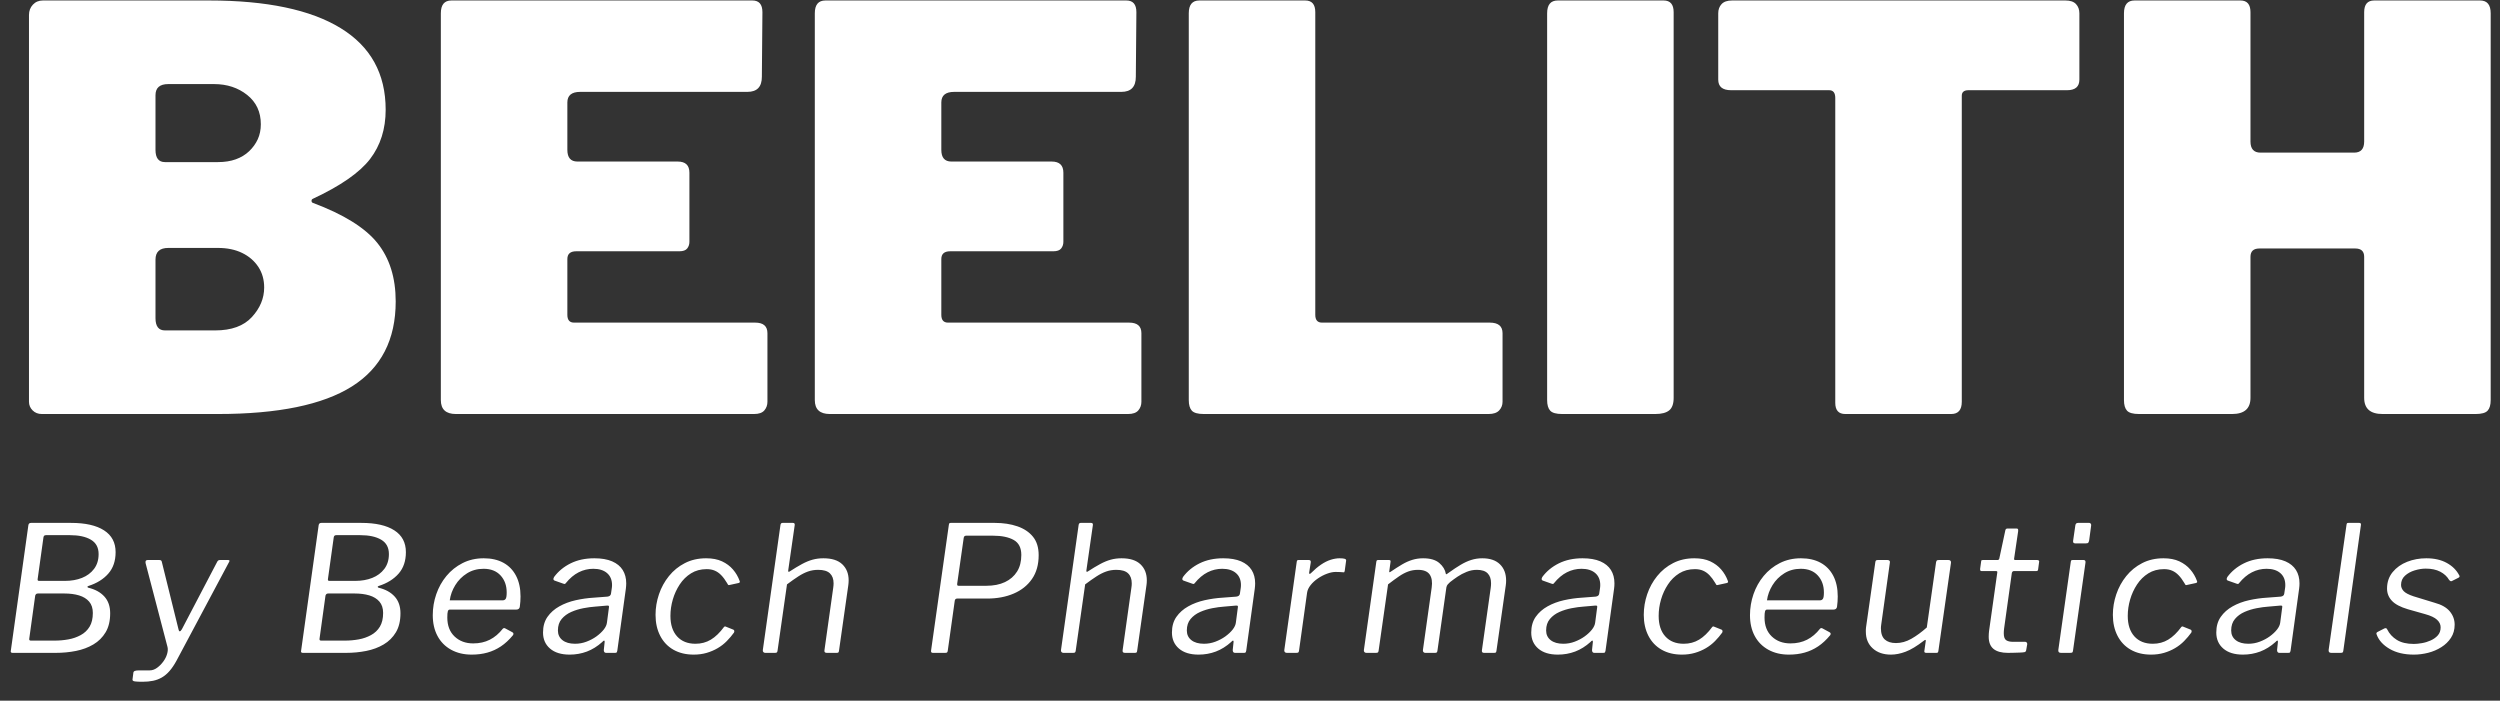
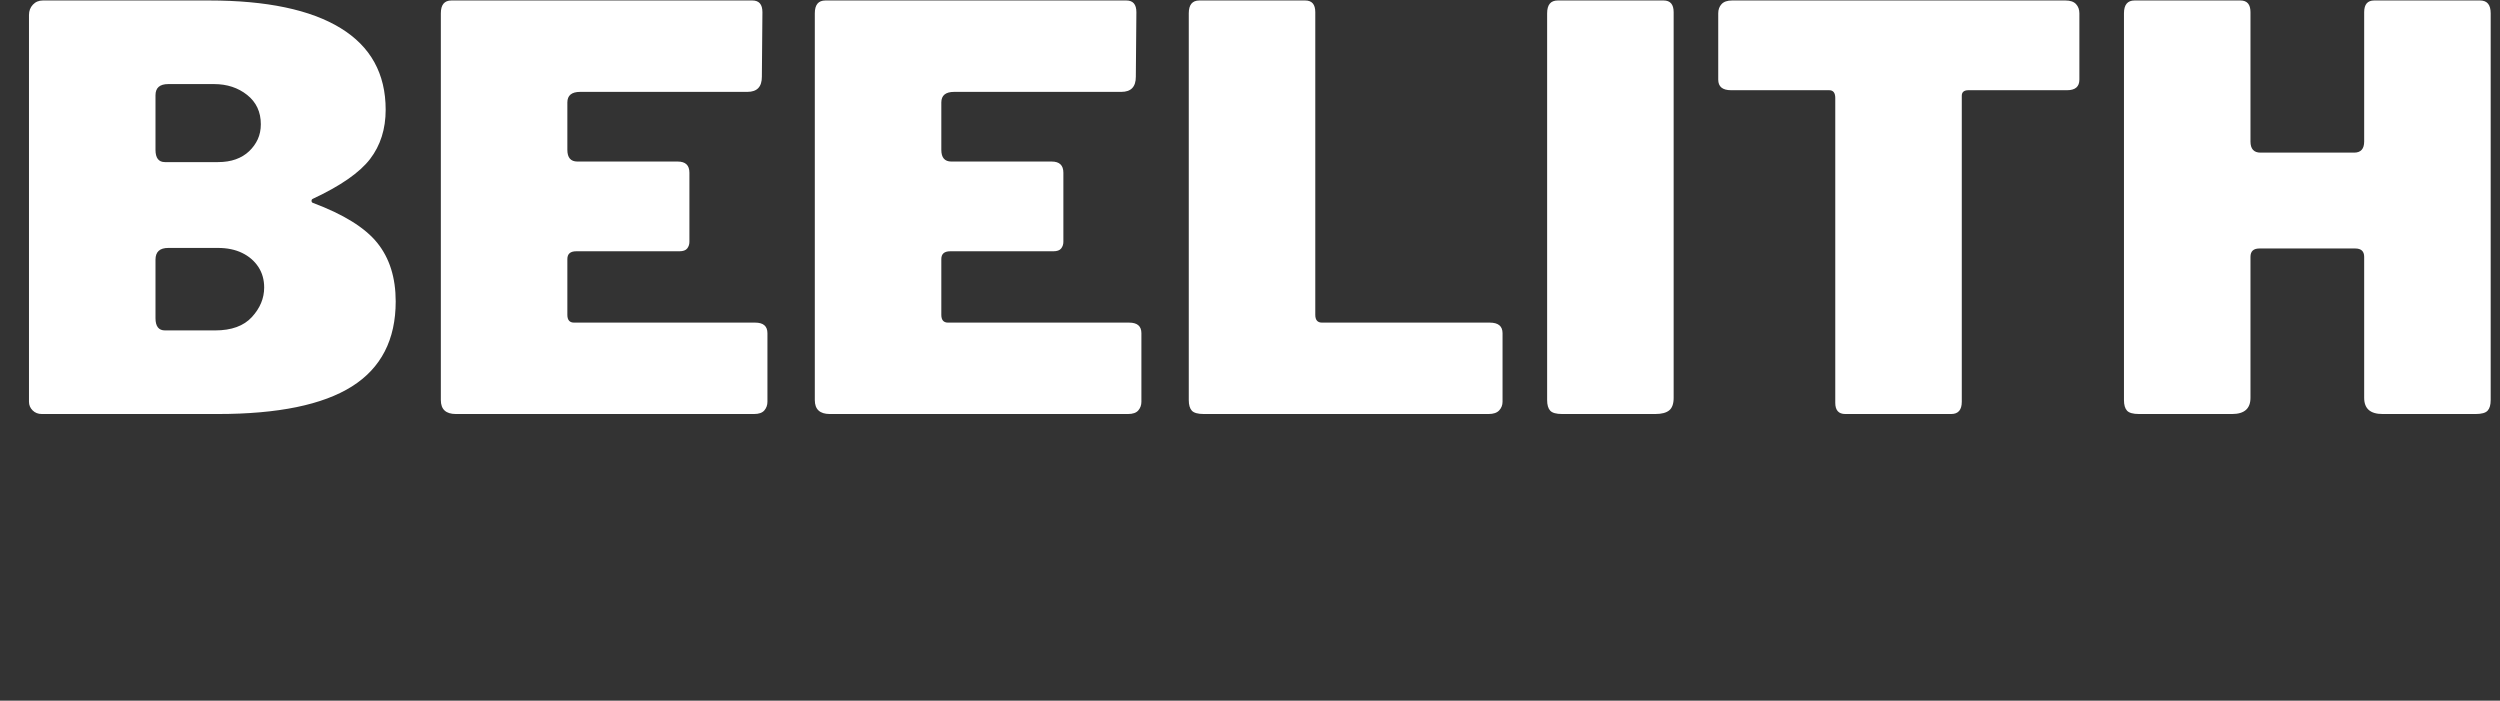
<svg xmlns="http://www.w3.org/2000/svg" width="157px" height="44px" viewBox="0 0 157 44" version="1.1">
  <rect x="0" y="0" width="157" height="44" fill="#333333" stroke="none" />
  <title>Group 3</title>
  <g id="Page-1" stroke="none" stroke-width="1" fill="none" fill-rule="evenodd">
    <g id="Beelith-Product-Detail-Page" transform="translate(-197, -122)" fill="#FFFFFF" fill-rule="nonzero">
      <g id="Group-3" transform="translate(197, 122.03)">
        <path d="M13.685,25.97 C17.465,25.97 20.271,25.392 22.102,24.238 C23.934,23.082 24.85,21.303 24.85,18.9 C24.85,17.407 24.465,16.182 23.695,15.225 C22.925,14.268 21.572,13.428 19.635,12.705 C19.588,12.682 19.565,12.641 19.565,12.582 C19.565,12.524 19.588,12.483 19.635,12.46 C21.385,11.643 22.587,10.809 23.24,9.957 C23.893,9.106 24.22,8.073 24.22,6.86 C24.22,4.597 23.275,2.888 21.385,1.732 C19.495,0.578 16.742,2.84217094e-14 13.125,2.84217094e-14 L13.125,2.84217094e-14 L2.695,2.84217094e-14 C2.438,2.84217094e-14 2.228,0.087 2.065,0.263 C1.902,0.438 1.82,0.653 1.82,0.91 L1.82,0.91 L1.82,25.2 C1.82,25.41 1.896,25.591 2.047,25.742 C2.199,25.894 2.392,25.97 2.625,25.97 L2.625,25.97 L13.685,25.97 Z M13.685,10.15 L10.36,10.15 C9.963,10.15 9.765,9.893 9.765,9.38 L9.765,9.38 L9.765,5.95 C9.765,5.483 10.033,5.25 10.57,5.25 L10.57,5.25 L13.44,5.25 C14.257,5.25 14.951,5.478 15.523,5.933 C16.094,6.388 16.38,7 16.38,7.77 C16.38,8.12 16.316,8.435 16.188,8.715 C16.059,8.995 15.878,9.246 15.645,9.467 C15.412,9.689 15.132,9.858 14.805,9.975 C14.478,10.092 14.105,10.15 13.685,10.15 L13.685,10.15 Z M13.51,20.72 L10.36,20.72 C9.963,20.72 9.765,20.463 9.765,19.95 L9.765,19.95 L9.765,16.275 C9.765,15.785 10.033,15.54 10.57,15.54 L10.57,15.54 L13.685,15.54 C14.268,15.54 14.776,15.645 15.207,15.855 C15.639,16.065 15.977,16.357 16.223,16.73 C16.468,17.103 16.59,17.535 16.59,18.025 C16.59,18.702 16.333,19.32 15.82,19.88 C15.307,20.44 14.537,20.72 13.51,20.72 L13.51,20.72 Z M47.355,25.97 C47.658,25.97 47.874,25.894 48.002,25.742 C48.131,25.591 48.195,25.41 48.195,25.2 L48.195,25.2 L48.195,20.895 C48.195,20.452 47.938,20.23 47.425,20.23 L47.425,20.23 L36.05,20.23 C35.77,20.23 35.63,20.067 35.63,19.74 L35.63,19.74 L35.63,16.24 C35.63,15.913 35.817,15.75 36.19,15.75 L36.19,15.75 L42.665,15.75 C42.898,15.75 43.062,15.692 43.155,15.575 C43.248,15.458 43.295,15.318 43.295,15.155 L43.295,15.155 L43.295,10.815 C43.295,10.348 43.05,10.115 42.56,10.115 L42.56,10.115 L36.26,10.115 C35.84,10.115 35.63,9.87 35.63,9.38 L35.63,9.38 L35.63,6.405 C35.63,5.962 35.898,5.74 36.435,5.74 L36.435,5.74 L46.935,5.74 C47.542,5.74 47.845,5.425 47.845,4.795 L47.845,4.795 L47.88,0.735 C47.88,0.245 47.67,2.84217094e-14 47.25,2.84217094e-14 L47.25,2.84217094e-14 L28.35,2.84217094e-14 C27.907,2.84217094e-14 27.685,0.268 27.685,0.805 L27.685,0.805 L27.685,25.095 C27.685,25.678 28,25.97 28.63,25.97 L28.63,25.97 L47.355,25.97 Z M70.84,25.97 C71.143,25.97 71.359,25.894 71.487,25.742 C71.616,25.591 71.68,25.41 71.68,25.2 L71.68,25.2 L71.68,20.895 C71.68,20.452 71.423,20.23 70.91,20.23 L70.91,20.23 L59.535,20.23 C59.255,20.23 59.115,20.067 59.115,19.74 L59.115,19.74 L59.115,16.24 C59.115,15.913 59.302,15.75 59.675,15.75 L59.675,15.75 L66.15,15.75 C66.383,15.75 66.547,15.692 66.64,15.575 C66.733,15.458 66.78,15.318 66.78,15.155 L66.78,15.155 L66.78,10.815 C66.78,10.348 66.535,10.115 66.045,10.115 L66.045,10.115 L59.745,10.115 C59.325,10.115 59.115,9.87 59.115,9.38 L59.115,9.38 L59.115,6.405 C59.115,5.962 59.383,5.74 59.92,5.74 L59.92,5.74 L70.42,5.74 C71.027,5.74 71.33,5.425 71.33,4.795 L71.33,4.795 L71.365,0.735 C71.365,0.245 71.155,2.84217094e-14 70.735,2.84217094e-14 L70.735,2.84217094e-14 L51.835,2.84217094e-14 C51.392,2.84217094e-14 51.17,0.268 51.17,0.805 L51.17,0.805 L51.17,25.095 C51.17,25.678 51.485,25.97 52.115,25.97 L52.115,25.97 L70.84,25.97 Z M93.485,25.97 C93.788,25.97 94.01,25.894 94.15,25.742 C94.29,25.591 94.36,25.41 94.36,25.2 L94.36,25.2 L94.36,20.895 C94.36,20.452 94.092,20.23 93.555,20.23 L93.555,20.23 L83.02,20.23 C82.74,20.23 82.6,20.067 82.6,19.74 L82.6,19.74 L82.6,0.735 C82.6,0.245 82.39,2.84217094e-14 81.97,2.84217094e-14 L81.97,2.84217094e-14 L75.32,2.84217094e-14 C74.877,2.84217094e-14 74.655,0.268 74.655,0.805 L74.655,0.805 L74.655,25.095 C74.655,25.398 74.719,25.62 74.847,25.76 C74.976,25.9 75.227,25.97 75.6,25.97 L75.6,25.97 L93.485,25.97 Z M103.95,25.97 C104.347,25.97 104.638,25.894 104.825,25.742 C105.012,25.591 105.105,25.328 105.105,24.955 L105.105,24.955 L105.105,0.735 C105.105,0.245 104.895,2.84217094e-14 104.475,2.84217094e-14 L104.475,2.84217094e-14 L97.825,2.84217094e-14 C97.382,2.84217094e-14 97.16,0.268 97.16,0.805 L97.16,0.805 L97.16,25.095 C97.16,25.398 97.224,25.62 97.353,25.76 C97.481,25.9 97.732,25.97 98.105,25.97 L98.105,25.97 L103.95,25.97 Z M122.535,25.97 C122.978,25.97 123.2,25.713 123.2,25.2 L123.2,25.2 L123.2,5.985 C123.2,5.752 123.34,5.635 123.62,5.635 L123.62,5.635 L129.815,5.635 C130.328,5.635 130.585,5.413 130.585,4.97 L130.585,4.97 L130.585,0.805 C130.585,0.572 130.515,0.379 130.375,0.228 C130.235,0.076 130.013,2.84217094e-14 129.71,2.84217094e-14 L129.71,2.84217094e-14 L108.78,2.84217094e-14 C108.477,2.84217094e-14 108.255,0.076 108.115,0.228 C107.975,0.379 107.905,0.572 107.905,0.805 L107.905,0.805 L107.905,4.97 C107.905,5.413 108.173,5.635 108.71,5.635 L108.71,5.635 L114.87,5.635 C115.127,5.635 115.255,5.798 115.255,6.125 L115.255,6.125 L115.255,25.27 C115.255,25.737 115.465,25.97 115.885,25.97 L115.885,25.97 L122.535,25.97 Z M140.175,25.97 C140.945,25.97 141.33,25.632 141.33,24.955 L141.33,24.955 L141.33,16.1 C141.33,15.75 141.517,15.575 141.89,15.575 L141.89,15.575 L147.91,15.575 C148.283,15.575 148.47,15.75 148.47,16.1 L148.47,16.1 L148.47,24.955 C148.47,25.632 148.855,25.97 149.625,25.97 L149.625,25.97 L155.47,25.97 C155.843,25.97 156.094,25.9 156.222,25.76 C156.351,25.62 156.415,25.398 156.415,25.095 L156.415,25.095 L156.415,0.805 C156.415,0.268 156.193,2.84217094e-14 155.75,2.84217094e-14 L155.75,2.84217094e-14 L149.1,2.84217094e-14 C148.68,2.84217094e-14 148.47,0.245 148.47,0.735 L148.47,0.735 L148.47,8.855 C148.47,9.322 148.26,9.555 147.84,9.555 L147.84,9.555 L141.96,9.555 C141.54,9.555 141.33,9.322 141.33,8.855 L141.33,8.855 L141.33,0.735 C141.33,0.245 141.12,2.84217094e-14 140.7,2.84217094e-14 L140.7,2.84217094e-14 L134.05,2.84217094e-14 C133.607,2.84217094e-14 133.385,0.268 133.385,0.805 L133.385,0.805 L133.385,25.095 C133.385,25.398 133.449,25.62 133.577,25.76 C133.706,25.9 133.957,25.97 134.33,25.97 L134.33,25.97 L140.175,25.97 Z" id="BEELITH" />
-         <path d="M3.498,40.97 C3.938,40.97 4.362,40.93 4.769,40.849 C5.176,40.768 5.54,40.633 5.863,40.442 C6.186,40.251 6.442,39.996 6.633,39.678 C6.824,39.358 6.919,38.961 6.919,38.484 C6.919,38.051 6.798,37.701 6.556,37.434 C6.314,37.166 5.977,36.981 5.544,36.878 C5.507,36.863 5.489,36.845 5.489,36.823 C5.489,36.801 5.511,36.783 5.555,36.768 C6.083,36.599 6.499,36.341 6.803,35.992 C7.108,35.644 7.26,35.195 7.26,34.645 C7.26,34.044 7.018,33.587 6.534,33.276 C6.05,32.964 5.361,32.808 4.466,32.808 L4.466,32.808 L1.947,32.808 C1.852,32.808 1.797,32.856 1.782,32.951 L1.782,32.951 L0.682,40.816 C0.667,40.867 0.669,40.906 0.688,40.931 C0.706,40.957 0.737,40.97 0.781,40.97 L0.781,40.97 L3.498,40.97 Z M4.092,36.449 L2.453,36.449 C2.416,36.449 2.391,36.44 2.376,36.422 C2.361,36.403 2.358,36.372 2.365,36.328 L2.365,36.328 L2.728,33.721 C2.735,33.67 2.752,33.633 2.777,33.611 C2.803,33.589 2.842,33.578 2.893,33.578 L2.893,33.578 L4.389,33.578 C4.946,33.578 5.386,33.673 5.709,33.864 C6.032,34.055 6.193,34.355 6.193,34.766 C6.193,35.133 6.098,35.443 5.907,35.696 C5.716,35.949 5.463,36.137 5.148,36.262 C4.833,36.387 4.481,36.449 4.092,36.449 L4.092,36.449 Z M3.443,40.2 L1.936,40.2 C1.899,40.2 1.872,40.191 1.853,40.172 C1.835,40.154 1.83,40.123 1.837,40.079 L1.837,40.079 L2.211,37.373 C2.226,37.329 2.246,37.296 2.272,37.274 C2.297,37.252 2.336,37.241 2.387,37.241 L2.387,37.241 L4.037,37.241 C4.389,37.241 4.699,37.281 4.966,37.362 C5.234,37.443 5.445,37.573 5.599,37.752 C5.753,37.932 5.83,38.169 5.83,38.462 C5.83,38.814 5.762,39.102 5.627,39.325 C5.491,39.549 5.306,39.725 5.071,39.853 C4.836,39.982 4.578,40.072 4.295,40.123 C4.013,40.174 3.729,40.2 3.443,40.2 L3.443,40.2 Z M8.948,42.785 C9.19,42.785 9.41,42.765 9.608,42.724 C9.806,42.684 9.991,42.614 10.163,42.516 C10.336,42.416 10.497,42.281 10.647,42.108 C10.798,41.936 10.942,41.722 11.082,41.465 L11.082,41.465 L14.382,35.272 C14.44,35.184 14.422,35.14 14.327,35.14 L14.327,35.14 L13.799,35.14 C13.762,35.14 13.729,35.151 13.7,35.173 C13.67,35.195 13.645,35.232 13.623,35.283 L13.623,35.283 L11.423,39.485 C11.371,39.573 11.327,39.617 11.291,39.617 C11.254,39.617 11.228,39.58 11.214,39.507 L11.214,39.507 L10.158,35.239 C10.143,35.173 10.095,35.14 10.015,35.14 L10.015,35.14 L9.267,35.14 C9.157,35.14 9.116,35.21 9.146,35.349 L9.146,35.349 L10.521,40.607 C10.55,40.732 10.541,40.877 10.493,41.041 C10.446,41.206 10.365,41.366 10.251,41.52 C10.138,41.674 10.007,41.804 9.861,41.91 C9.714,42.017 9.56,42.07 9.399,42.07 L9.399,42.07 L8.739,42.07 C8.614,42.07 8.524,42.081 8.469,42.103 C8.414,42.125 8.383,42.162 8.376,42.213 L8.376,42.213 L8.321,42.642 C8.313,42.708 8.365,42.748 8.475,42.763 C8.585,42.778 8.742,42.785 8.948,42.785 Z M21.728,40.97 C22.168,40.97 22.592,40.93 22.999,40.849 C23.406,40.768 23.77,40.633 24.093,40.442 C24.416,40.251 24.672,39.996 24.863,39.678 C25.054,39.358 25.149,38.961 25.149,38.484 C25.149,38.051 25.028,37.701 24.786,37.434 C24.544,37.166 24.207,36.981 23.774,36.878 C23.737,36.863 23.719,36.845 23.719,36.823 C23.719,36.801 23.741,36.783 23.785,36.768 C24.313,36.599 24.729,36.341 25.034,35.992 C25.338,35.644 25.49,35.195 25.49,34.645 C25.49,34.044 25.248,33.587 24.764,33.276 C24.28,32.964 23.591,32.808 22.696,32.808 L22.696,32.808 L20.177,32.808 C20.082,32.808 20.027,32.856 20.012,32.951 L20.012,32.951 L18.912,40.816 C18.897,40.867 18.899,40.906 18.918,40.931 C18.936,40.957 18.967,40.97 19.011,40.97 L19.011,40.97 L21.728,40.97 Z M22.322,36.449 L20.683,36.449 C20.646,36.449 20.621,36.44 20.606,36.422 C20.591,36.403 20.588,36.372 20.595,36.328 L20.595,36.328 L20.958,33.721 C20.965,33.67 20.982,33.633 21.008,33.611 C21.033,33.589 21.072,33.578 21.123,33.578 L21.123,33.578 L22.619,33.578 C23.176,33.578 23.616,33.673 23.939,33.864 C24.262,34.055 24.423,34.355 24.423,34.766 C24.423,35.133 24.328,35.443 24.137,35.696 C23.946,35.949 23.693,36.137 23.378,36.262 C23.063,36.387 22.711,36.449 22.322,36.449 L22.322,36.449 Z M21.673,40.2 L20.166,40.2 C20.129,40.2 20.102,40.191 20.084,40.172 C20.065,40.154 20.06,40.123 20.067,40.079 L20.067,40.079 L20.441,37.373 C20.456,37.329 20.476,37.296 20.502,37.274 C20.527,37.252 20.566,37.241 20.617,37.241 L20.617,37.241 L22.267,37.241 C22.619,37.241 22.929,37.281 23.197,37.362 C23.464,37.443 23.675,37.573 23.829,37.752 C23.983,37.932 24.06,38.169 24.06,38.462 C24.06,38.814 23.992,39.102 23.857,39.325 C23.721,39.549 23.536,39.725 23.301,39.853 C23.066,39.982 22.808,40.072 22.526,40.123 C22.243,40.174 21.959,40.2 21.673,40.2 L21.673,40.2 Z M29.62,41.08 C29.979,41.08 30.309,41.038 30.61,40.953 C30.911,40.869 31.193,40.739 31.457,40.563 C31.721,40.387 31.974,40.152 32.216,39.859 C32.267,39.778 32.253,39.716 32.172,39.672 L32.172,39.672 L31.743,39.441 C31.721,39.426 31.695,39.417 31.666,39.413 C31.637,39.41 31.607,39.423 31.578,39.452 C31.336,39.76 31.063,39.991 30.758,40.145 C30.454,40.299 30.108,40.376 29.719,40.376 C29.242,40.376 28.852,40.231 28.547,39.941 C28.243,39.652 28.091,39.254 28.091,38.748 C28.091,38.557 28.102,38.427 28.124,38.358 C28.146,38.288 28.186,38.253 28.245,38.253 L28.245,38.253 L32.414,38.253 C32.487,38.253 32.542,38.236 32.579,38.203 C32.616,38.17 32.638,38.125 32.645,38.066 C32.66,37.956 32.671,37.848 32.678,37.742 C32.685,37.635 32.689,37.531 32.689,37.428 C32.689,36.922 32.595,36.489 32.408,36.13 C32.221,35.771 31.956,35.498 31.611,35.31 C31.266,35.123 30.856,35.03 30.379,35.03 C29.888,35.03 29.444,35.131 29.048,35.333 C28.652,35.534 28.315,35.804 28.036,36.141 C27.757,36.478 27.545,36.86 27.398,37.285 C27.251,37.71 27.178,38.15 27.178,38.605 C27.178,39.104 27.277,39.538 27.475,39.908 C27.673,40.279 27.957,40.567 28.327,40.772 C28.698,40.977 29.129,41.08 29.62,41.08 Z M31.578,37.67 L28.245,37.67 C28.289,37.34 28.404,37.023 28.591,36.718 C28.778,36.414 29.024,36.167 29.328,35.976 C29.633,35.785 29.979,35.69 30.368,35.69 C30.823,35.69 31.178,35.829 31.435,36.108 C31.692,36.387 31.82,36.742 31.82,37.175 C31.82,37.388 31.798,37.523 31.754,37.582 C31.71,37.641 31.651,37.67 31.578,37.67 L31.578,37.67 Z M35.774,41.08 C36.155,41.08 36.516,41.016 36.857,40.888 C37.198,40.759 37.519,40.559 37.82,40.288 C37.915,40.178 37.966,40.171 37.974,40.266 L37.974,40.266 L37.919,40.794 C37.919,40.845 37.93,40.888 37.952,40.92 C37.974,40.953 38.01,40.97 38.062,40.97 L38.062,40.97 L38.612,40.97 C38.67,40.97 38.707,40.963 38.722,40.948 C38.736,40.933 38.751,40.897 38.766,40.838 L38.766,40.838 L39.305,36.933 C39.312,36.874 39.317,36.818 39.321,36.763 C39.325,36.708 39.327,36.654 39.327,36.603 C39.327,36.28 39.253,36.002 39.107,35.767 C38.96,35.532 38.738,35.351 38.441,35.222 C38.144,35.094 37.772,35.03 37.325,35.03 C36.76,35.03 36.263,35.136 35.834,35.349 C35.405,35.562 35.059,35.848 34.795,36.207 C34.758,36.28 34.745,36.332 34.756,36.361 C34.767,36.39 34.787,36.412 34.817,36.427 L34.817,36.427 L35.378,36.625 C35.422,36.64 35.453,36.645 35.471,36.642 C35.489,36.638 35.51,36.621 35.532,36.592 C35.781,36.284 36.05,36.057 36.34,35.91 C36.63,35.763 36.936,35.69 37.259,35.69 C37.625,35.69 37.913,35.78 38.122,35.959 C38.331,36.139 38.436,36.39 38.436,36.713 C38.436,36.757 38.434,36.797 38.43,36.834 C38.426,36.871 38.421,36.911 38.414,36.955 L38.414,36.955 L38.37,37.252 C38.355,37.362 38.278,37.424 38.139,37.439 L38.139,37.439 L37.27,37.505 C36.903,37.527 36.531,37.58 36.153,37.664 C35.775,37.749 35.433,37.877 35.125,38.05 C34.817,38.222 34.569,38.442 34.382,38.709 C34.195,38.977 34.102,39.305 34.102,39.694 C34.102,40.112 34.248,40.447 34.542,40.7 C34.835,40.953 35.246,41.08 35.774,41.08 Z M36.115,40.398 C35.777,40.398 35.513,40.323 35.323,40.172 C35.132,40.022 35.037,39.819 35.037,39.562 C35.037,39.269 35.115,39.029 35.273,38.842 C35.431,38.654 35.631,38.508 35.873,38.401 C36.115,38.295 36.369,38.216 36.637,38.165 C36.905,38.114 37.149,38.081 37.369,38.066 L37.369,38.066 L38.128,38 C38.179,37.993 38.214,38 38.232,38.022 C38.25,38.044 38.252,38.084 38.238,38.143 L38.238,38.143 L38.117,39.067 C38.102,39.206 38.036,39.351 37.919,39.502 C37.801,39.652 37.647,39.797 37.457,39.936 C37.273,40.068 37.066,40.178 36.835,40.266 C36.604,40.354 36.364,40.398 36.115,40.398 Z M43.566,41.08 C43.86,41.08 44.131,41.043 44.38,40.97 C44.63,40.897 44.861,40.798 45.073,40.673 C45.286,40.548 45.477,40.4 45.645,40.227 C45.814,40.055 45.964,39.877 46.096,39.694 C46.118,39.643 46.122,39.6 46.107,39.568 C46.093,39.535 46.071,39.514 46.041,39.507 L46.041,39.507 L45.601,39.331 C45.55,39.302 45.506,39.305 45.469,39.342 C45.205,39.701 44.93,39.967 44.644,40.139 C44.358,40.312 44.036,40.398 43.676,40.398 C43.185,40.398 42.8,40.244 42.521,39.936 C42.243,39.628 42.103,39.199 42.103,38.649 C42.103,38.304 42.153,37.962 42.252,37.62 C42.351,37.279 42.496,36.964 42.686,36.675 C42.877,36.385 43.113,36.152 43.396,35.976 C43.678,35.8 44.006,35.712 44.38,35.712 C44.571,35.712 44.74,35.743 44.886,35.806 C45.033,35.868 45.169,35.963 45.293,36.092 C45.418,36.22 45.539,36.383 45.656,36.581 C45.678,36.625 45.698,36.66 45.717,36.685 C45.735,36.711 45.759,36.72 45.788,36.713 L45.788,36.713 L46.393,36.581 C46.43,36.566 46.452,36.55 46.459,36.532 C46.467,36.513 46.463,36.486 46.448,36.449 C46.353,36.185 46.214,35.947 46.03,35.734 C45.847,35.521 45.618,35.351 45.343,35.222 C45.068,35.094 44.736,35.03 44.347,35.03 C43.849,35.03 43.403,35.131 43.011,35.333 C42.618,35.534 42.285,35.806 42.01,36.147 C41.735,36.487 41.526,36.869 41.383,37.291 C41.24,37.712 41.168,38.143 41.168,38.583 C41.168,39.082 41.265,39.52 41.46,39.898 C41.654,40.275 41.931,40.567 42.29,40.772 C42.65,40.977 43.075,41.08 43.566,41.08 Z M48.664,40.97 C48.723,40.97 48.763,40.961 48.785,40.943 C48.807,40.924 48.822,40.889 48.829,40.838 L48.829,40.838 L49.423,36.669 C49.687,36.471 49.923,36.304 50.133,36.169 C50.342,36.033 50.545,35.93 50.743,35.861 C50.941,35.791 51.154,35.756 51.381,35.756 C51.718,35.756 51.964,35.829 52.118,35.976 C52.272,36.123 52.349,36.332 52.349,36.603 C52.349,36.647 52.347,36.691 52.343,36.735 C52.34,36.779 52.334,36.827 52.327,36.878 L52.327,36.878 L51.777,40.794 C51.755,40.911 51.803,40.97 51.92,40.97 L51.92,40.97 L52.536,40.97 C52.595,40.97 52.633,40.961 52.651,40.943 C52.67,40.924 52.683,40.886 52.69,40.827 L52.69,40.827 L53.273,36.724 C53.28,36.673 53.286,36.621 53.289,36.57 C53.293,36.519 53.295,36.467 53.295,36.416 C53.295,35.998 53.163,35.663 52.899,35.41 C52.635,35.157 52.239,35.03 51.711,35.03 C51.469,35.03 51.242,35.059 51.029,35.118 C50.816,35.177 50.594,35.268 50.364,35.393 C50.133,35.518 49.87,35.675 49.577,35.866 C49.518,35.903 49.493,35.877 49.5,35.789 L49.5,35.789 L49.907,32.951 C49.922,32.856 49.885,32.808 49.797,32.808 L49.797,32.808 L49.148,32.808 C49.111,32.808 49.084,32.815 49.066,32.83 C49.047,32.845 49.031,32.874 49.016,32.918 L49.016,32.918 L47.905,40.794 C47.898,40.845 47.909,40.888 47.938,40.92 C47.967,40.953 48.008,40.97 48.059,40.97 L48.059,40.97 L48.664,40.97 Z M59.365,40.97 C59.417,40.97 59.453,40.961 59.475,40.943 C59.497,40.924 59.512,40.889 59.519,40.838 L59.519,40.838 L59.959,37.692 C59.967,37.648 59.983,37.615 60.009,37.593 C60.035,37.571 60.066,37.56 60.102,37.56 L60.102,37.56 L61.983,37.56 C62.614,37.56 63.173,37.456 63.661,37.246 C64.149,37.038 64.532,36.731 64.81,36.328 C65.089,35.925 65.228,35.426 65.228,34.832 C65.228,34.355 65.109,33.97 64.871,33.677 C64.633,33.384 64.306,33.166 63.892,33.023 C63.478,32.88 63.006,32.808 62.478,32.808 L62.478,32.808 L59.706,32.808 C59.662,32.808 59.633,32.817 59.618,32.836 C59.604,32.854 59.593,32.892 59.585,32.951 L59.585,32.951 L58.474,40.805 C58.452,40.915 58.489,40.97 58.584,40.97 L58.584,40.97 L59.365,40.97 Z M61.939,36.757 L60.201,36.757 C60.165,36.757 60.139,36.748 60.124,36.73 C60.11,36.711 60.106,36.673 60.113,36.614 L60.113,36.614 L60.52,33.754 C60.528,33.703 60.544,33.666 60.57,33.644 C60.596,33.622 60.63,33.611 60.674,33.611 L60.674,33.611 L62.357,33.611 C62.907,33.611 63.342,33.701 63.661,33.88 C63.98,34.06 64.139,34.374 64.139,34.821 C64.139,35.232 64.05,35.58 63.87,35.866 C63.69,36.152 63.437,36.372 63.111,36.526 C62.785,36.68 62.394,36.757 61.939,36.757 L61.939,36.757 Z M67.389,40.97 C67.448,40.97 67.488,40.961 67.51,40.943 C67.532,40.924 67.547,40.889 67.554,40.838 L67.554,40.838 L68.148,36.669 C68.412,36.471 68.649,36.304 68.858,36.169 C69.067,36.033 69.27,35.93 69.468,35.861 C69.666,35.791 69.879,35.756 70.106,35.756 C70.443,35.756 70.689,35.829 70.843,35.976 C70.997,36.123 71.074,36.332 71.074,36.603 C71.074,36.647 71.072,36.691 71.069,36.735 C71.065,36.779 71.059,36.827 71.052,36.878 L71.052,36.878 L70.502,40.794 C70.48,40.911 70.528,40.97 70.645,40.97 L70.645,40.97 L71.261,40.97 C71.32,40.97 71.358,40.961 71.377,40.943 C71.395,40.924 71.408,40.886 71.415,40.827 L71.415,40.827 L71.998,36.724 C72.005,36.673 72.011,36.621 72.015,36.57 C72.018,36.519 72.02,36.467 72.02,36.416 C72.02,35.998 71.888,35.663 71.624,35.41 C71.36,35.157 70.964,35.03 70.436,35.03 C70.194,35.03 69.967,35.059 69.754,35.118 C69.541,35.177 69.32,35.268 69.089,35.393 C68.858,35.518 68.595,35.675 68.302,35.866 C68.243,35.903 68.218,35.877 68.225,35.789 L68.225,35.789 L68.632,32.951 C68.647,32.856 68.61,32.808 68.522,32.808 L68.522,32.808 L67.873,32.808 C67.836,32.808 67.809,32.815 67.791,32.83 C67.772,32.845 67.756,32.874 67.741,32.918 L67.741,32.918 L66.63,40.794 C66.623,40.845 66.634,40.888 66.663,40.92 C66.692,40.953 66.733,40.97 66.784,40.97 L66.784,40.97 L67.389,40.97 Z M75.27,41.08 C75.651,41.08 76.012,41.016 76.353,40.888 C76.694,40.759 77.015,40.559 77.316,40.288 C77.411,40.178 77.463,40.171 77.47,40.266 L77.47,40.266 L77.415,40.794 C77.415,40.845 77.426,40.888 77.448,40.92 C77.47,40.953 77.507,40.97 77.558,40.97 L77.558,40.97 L78.108,40.97 C78.167,40.97 78.203,40.963 78.218,40.948 C78.233,40.933 78.247,40.897 78.262,40.838 L78.262,40.838 L78.801,36.933 C78.808,36.874 78.814,36.818 78.817,36.763 C78.821,36.708 78.823,36.654 78.823,36.603 C78.823,36.28 78.75,36.002 78.603,35.767 C78.456,35.532 78.234,35.351 77.937,35.222 C77.64,35.094 77.268,35.03 76.821,35.03 C76.256,35.03 75.759,35.136 75.33,35.349 C74.901,35.562 74.555,35.848 74.291,36.207 C74.254,36.28 74.241,36.332 74.252,36.361 C74.263,36.39 74.284,36.412 74.313,36.427 L74.313,36.427 L74.874,36.625 C74.918,36.64 74.949,36.645 74.967,36.642 C74.986,36.638 75.006,36.621 75.028,36.592 C75.277,36.284 75.547,36.057 75.836,35.91 C76.126,35.763 76.432,35.69 76.755,35.69 C77.122,35.69 77.409,35.78 77.618,35.959 C77.827,36.139 77.932,36.39 77.932,36.713 C77.932,36.757 77.93,36.797 77.926,36.834 C77.923,36.871 77.917,36.911 77.91,36.955 L77.91,36.955 L77.866,37.252 C77.851,37.362 77.774,37.424 77.635,37.439 L77.635,37.439 L76.766,37.505 C76.399,37.527 76.027,37.58 75.649,37.664 C75.272,37.749 74.929,37.877 74.621,38.05 C74.313,38.222 74.065,38.442 73.878,38.709 C73.691,38.977 73.598,39.305 73.598,39.694 C73.598,40.112 73.745,40.447 74.038,40.7 C74.331,40.953 74.742,41.08 75.27,41.08 Z M75.611,40.398 C75.274,40.398 75.01,40.323 74.819,40.172 C74.628,40.022 74.533,39.819 74.533,39.562 C74.533,39.269 74.612,39.029 74.769,38.842 C74.927,38.654 75.127,38.508 75.369,38.401 C75.611,38.295 75.866,38.216 76.133,38.165 C76.401,38.114 76.645,38.081 76.865,38.066 L76.865,38.066 L77.624,38 C77.675,37.993 77.71,38 77.728,38.022 C77.747,38.044 77.749,38.084 77.734,38.143 L77.734,38.143 L77.613,39.067 C77.598,39.206 77.532,39.351 77.415,39.502 C77.298,39.652 77.144,39.797 76.953,39.936 C76.77,40.068 76.562,40.178 76.331,40.266 C76.1,40.354 75.86,40.398 75.611,40.398 Z M81.402,40.97 C81.468,40.97 81.512,40.961 81.534,40.943 C81.556,40.924 81.57,40.889 81.578,40.838 L81.578,40.838 L82.084,37.197 C82.106,37.036 82.179,36.876 82.304,36.718 C82.428,36.561 82.582,36.42 82.766,36.295 C82.949,36.17 83.14,36.071 83.338,35.998 C83.536,35.925 83.715,35.888 83.877,35.888 C83.965,35.888 84.051,35.89 84.135,35.894 C84.219,35.897 84.298,35.903 84.372,35.91 C84.394,35.917 84.41,35.914 84.421,35.899 C84.432,35.884 84.441,35.859 84.449,35.822 L84.449,35.822 L84.537,35.173 C84.544,35.122 84.515,35.085 84.449,35.063 C84.383,35.041 84.276,35.03 84.13,35.03 C83.954,35.03 83.767,35.061 83.569,35.123 C83.371,35.186 83.169,35.287 82.964,35.426 C82.758,35.565 82.546,35.745 82.326,35.965 C82.289,36.002 82.26,36.016 82.238,36.009 C82.216,36.002 82.208,35.972 82.216,35.921 L82.216,35.921 L82.315,35.294 C82.322,35.235 82.315,35.195 82.293,35.173 C82.271,35.151 82.238,35.14 82.194,35.14 L82.194,35.14 L81.545,35.14 C81.508,35.14 81.482,35.147 81.468,35.162 C81.453,35.177 81.442,35.206 81.435,35.25 L81.435,35.25 L80.654,40.794 C80.646,40.845 80.657,40.888 80.687,40.92 C80.716,40.953 80.756,40.97 80.808,40.97 L80.808,40.97 L81.402,40.97 Z M86.4,40.97 C86.466,40.97 86.51,40.961 86.532,40.943 C86.554,40.924 86.569,40.889 86.576,40.838 L86.576,40.838 L87.17,36.669 C87.427,36.471 87.654,36.304 87.852,36.169 C88.05,36.033 88.245,35.93 88.435,35.861 C88.626,35.791 88.831,35.756 89.051,35.756 C89.403,35.756 89.647,35.853 89.783,36.047 C89.918,36.242 89.961,36.519 89.909,36.878 L89.909,36.878 L89.359,40.794 C89.352,40.845 89.363,40.888 89.392,40.92 C89.422,40.953 89.458,40.97 89.502,40.97 L89.502,40.97 L90.118,40.97 C90.17,40.97 90.206,40.961 90.228,40.943 C90.25,40.924 90.265,40.886 90.272,40.827 L90.272,40.827 L90.833,36.856 C90.848,36.783 90.875,36.722 90.916,36.675 C90.956,36.627 91.006,36.577 91.064,36.526 C91.204,36.416 91.359,36.302 91.532,36.185 C91.704,36.068 91.895,35.967 92.104,35.883 C92.313,35.798 92.527,35.756 92.747,35.756 C93.055,35.756 93.281,35.829 93.424,35.976 C93.567,36.123 93.638,36.328 93.638,36.592 C93.638,36.636 93.636,36.685 93.633,36.74 C93.629,36.795 93.624,36.849 93.616,36.9 L93.616,36.9 L93.066,40.794 C93.044,40.911 93.088,40.97 93.198,40.97 L93.198,40.97 L93.825,40.97 C93.884,40.97 93.922,40.961 93.941,40.943 C93.959,40.924 93.972,40.886 93.979,40.827 L93.979,40.827 L94.562,36.735 C94.57,36.676 94.575,36.623 94.579,36.575 C94.582,36.528 94.584,36.478 94.584,36.427 C94.584,36.002 94.456,35.663 94.199,35.41 C93.943,35.157 93.572,35.03 93.088,35.03 C92.846,35.03 92.615,35.065 92.395,35.135 C92.175,35.204 91.952,35.307 91.724,35.443 C91.497,35.578 91.251,35.741 90.987,35.932 C90.936,35.969 90.894,35.998 90.861,36.02 C90.828,36.042 90.808,36.038 90.8,36.009 C90.756,35.752 90.619,35.525 90.388,35.327 C90.157,35.129 89.818,35.03 89.37,35.03 C89.136,35.03 88.91,35.063 88.694,35.129 C88.477,35.195 88.261,35.292 88.045,35.42 C87.828,35.549 87.585,35.705 87.313,35.888 C87.255,35.925 87.233,35.906 87.247,35.833 L87.247,35.833 L87.324,35.272 C87.332,35.228 87.33,35.195 87.319,35.173 C87.308,35.151 87.277,35.14 87.225,35.14 L87.225,35.14 L86.543,35.14 C86.507,35.14 86.481,35.147 86.466,35.162 C86.452,35.177 86.441,35.206 86.433,35.25 L86.433,35.25 L85.652,40.794 C85.645,40.845 85.656,40.888 85.685,40.92 C85.715,40.953 85.755,40.97 85.806,40.97 L85.806,40.97 L86.4,40.97 Z M97.834,41.08 C98.215,41.08 98.576,41.016 98.918,40.888 C99.258,40.759 99.579,40.559 99.88,40.288 C99.975,40.178 100.027,40.171 100.034,40.266 L100.034,40.266 L99.979,40.794 C99.979,40.845 99.99,40.888 100.012,40.92 C100.034,40.953 100.071,40.97 100.122,40.97 L100.122,40.97 L100.672,40.97 C100.731,40.97 100.767,40.963 100.782,40.948 C100.797,40.933 100.811,40.897 100.826,40.838 L100.826,40.838 L101.365,36.933 C101.372,36.874 101.378,36.818 101.382,36.763 C101.385,36.708 101.387,36.654 101.387,36.603 C101.387,36.28 101.314,36.002 101.167,35.767 C101.02,35.532 100.799,35.351 100.501,35.222 C100.204,35.094 99.832,35.03 99.385,35.03 C98.82,35.03 98.323,35.136 97.894,35.349 C97.466,35.562 97.119,35.848 96.855,36.207 C96.818,36.28 96.805,36.332 96.817,36.361 C96.828,36.39 96.848,36.412 96.877,36.427 L96.877,36.427 L97.438,36.625 C97.482,36.64 97.513,36.645 97.531,36.642 C97.55,36.638 97.57,36.621 97.592,36.592 C97.841,36.284 98.111,36.057 98.4,35.91 C98.69,35.763 98.996,35.69 99.319,35.69 C99.686,35.69 99.974,35.78 100.183,35.959 C100.391,36.139 100.496,36.39 100.496,36.713 C100.496,36.757 100.494,36.797 100.49,36.834 C100.487,36.871 100.481,36.911 100.474,36.955 L100.474,36.955 L100.43,37.252 C100.415,37.362 100.338,37.424 100.199,37.439 L100.199,37.439 L99.33,37.505 C98.963,37.527 98.591,37.58 98.213,37.664 C97.836,37.749 97.493,37.877 97.185,38.05 C96.877,38.222 96.629,38.442 96.442,38.709 C96.255,38.977 96.162,39.305 96.162,39.694 C96.162,40.112 96.309,40.447 96.602,40.7 C96.895,40.953 97.306,41.08 97.834,41.08 Z M98.175,40.398 C97.838,40.398 97.574,40.323 97.383,40.172 C97.192,40.022 97.097,39.819 97.097,39.562 C97.097,39.269 97.176,39.029 97.334,38.842 C97.491,38.654 97.691,38.508 97.933,38.401 C98.175,38.295 98.43,38.216 98.698,38.165 C98.965,38.114 99.209,38.081 99.429,38.066 L99.429,38.066 L100.188,38 C100.239,37.993 100.274,38 100.293,38.022 C100.311,38.044 100.313,38.084 100.298,38.143 L100.298,38.143 L100.177,39.067 C100.162,39.206 100.096,39.351 99.979,39.502 C99.862,39.652 99.708,39.797 99.517,39.936 C99.334,40.068 99.126,40.178 98.895,40.266 C98.665,40.354 98.424,40.398 98.175,40.398 Z M105.627,41.08 C105.92,41.08 106.191,41.043 106.441,40.97 C106.69,40.897 106.921,40.798 107.134,40.673 C107.346,40.548 107.537,40.4 107.706,40.227 C107.874,40.055 108.025,39.877 108.157,39.694 C108.179,39.643 108.182,39.6 108.168,39.568 C108.153,39.535 108.131,39.514 108.102,39.507 L108.102,39.507 L107.662,39.331 C107.61,39.302 107.566,39.305 107.53,39.342 C107.266,39.701 106.991,39.967 106.705,40.139 C106.419,40.312 106.096,40.398 105.737,40.398 C105.245,40.398 104.86,40.244 104.582,39.936 C104.303,39.628 104.164,39.199 104.164,38.649 C104.164,38.304 104.213,37.962 104.312,37.62 C104.411,37.279 104.556,36.964 104.747,36.675 C104.937,36.385 105.174,36.152 105.456,35.976 C105.739,35.8 106.067,35.712 106.441,35.712 C106.631,35.712 106.8,35.743 106.947,35.806 C107.093,35.868 107.229,35.963 107.354,36.092 C107.478,36.22 107.599,36.383 107.717,36.581 C107.739,36.625 107.759,36.66 107.777,36.685 C107.796,36.711 107.819,36.72 107.849,36.713 L107.849,36.713 L108.454,36.581 C108.49,36.566 108.512,36.55 108.52,36.532 C108.527,36.513 108.523,36.486 108.509,36.449 C108.413,36.185 108.274,35.947 108.091,35.734 C107.907,35.521 107.678,35.351 107.403,35.222 C107.128,35.094 106.796,35.03 106.408,35.03 C105.909,35.03 105.464,35.131 105.071,35.333 C104.679,35.534 104.345,35.806 104.07,36.147 C103.795,36.487 103.586,36.869 103.443,37.291 C103.3,37.712 103.229,38.143 103.229,38.583 C103.229,39.082 103.326,39.52 103.52,39.898 C103.715,40.275 103.991,40.567 104.351,40.772 C104.71,40.977 105.135,41.08 105.627,41.08 Z M112.341,41.08 C112.701,41.08 113.031,41.038 113.331,40.953 C113.632,40.869 113.914,40.739 114.178,40.563 C114.442,40.387 114.695,40.152 114.937,39.859 C114.989,39.778 114.974,39.716 114.893,39.672 L114.893,39.672 L114.464,39.441 C114.442,39.426 114.417,39.417 114.387,39.413 C114.358,39.41 114.329,39.423 114.299,39.452 C114.057,39.76 113.784,39.991 113.48,40.145 C113.176,40.299 112.829,40.376 112.44,40.376 C111.964,40.376 111.573,40.231 111.269,39.941 C110.965,39.652 110.812,39.254 110.812,38.748 C110.812,38.557 110.823,38.427 110.845,38.358 C110.867,38.288 110.908,38.253 110.966,38.253 L110.966,38.253 L115.135,38.253 C115.209,38.253 115.264,38.236 115.3,38.203 C115.337,38.17 115.359,38.125 115.366,38.066 C115.381,37.956 115.392,37.848 115.399,37.742 C115.407,37.635 115.41,37.531 115.41,37.428 C115.41,36.922 115.317,36.489 115.13,36.13 C114.943,35.771 114.677,35.498 114.332,35.31 C113.988,35.123 113.577,35.03 113.1,35.03 C112.609,35.03 112.165,35.131 111.769,35.333 C111.373,35.534 111.036,35.804 110.757,36.141 C110.479,36.478 110.266,36.86 110.119,37.285 C109.973,37.71 109.899,38.15 109.899,38.605 C109.899,39.104 109.998,39.538 110.196,39.908 C110.394,40.279 110.679,40.567 111.049,40.772 C111.419,40.977 111.85,41.08 112.341,41.08 Z M114.299,37.67 L110.966,37.67 C111.01,37.34 111.126,37.023 111.313,36.718 C111.5,36.414 111.746,36.167 112.05,35.976 C112.354,35.785 112.701,35.69 113.089,35.69 C113.544,35.69 113.9,35.829 114.156,36.108 C114.413,36.387 114.541,36.742 114.541,37.175 C114.541,37.388 114.519,37.523 114.475,37.582 C114.431,37.641 114.373,37.67 114.299,37.67 L114.299,37.67 Z M118.748,41.08 C119.041,41.08 119.349,41.02 119.672,40.898 C119.995,40.778 120.38,40.545 120.827,40.2 C120.871,40.163 120.902,40.149 120.921,40.156 C120.939,40.163 120.944,40.189 120.937,40.233 L120.937,40.233 L120.849,40.849 C120.842,40.893 120.849,40.924 120.871,40.943 C120.893,40.961 120.926,40.97 120.97,40.97 L120.97,40.97 L121.608,40.97 C121.652,40.97 121.681,40.961 121.696,40.943 C121.711,40.924 121.722,40.897 121.729,40.86 L121.729,40.86 L122.521,35.316 C122.528,35.265 122.519,35.222 122.494,35.19 C122.468,35.157 122.426,35.14 122.367,35.14 L122.367,35.14 L121.762,35.14 C121.703,35.14 121.663,35.147 121.641,35.162 C121.619,35.177 121.601,35.213 121.586,35.272 L121.586,35.272 L121.003,39.375 C120.673,39.668 120.35,39.905 120.035,40.084 C119.72,40.264 119.397,40.354 119.067,40.354 C118.766,40.354 118.534,40.281 118.369,40.134 C118.204,39.987 118.121,39.749 118.121,39.419 C118.121,39.39 118.123,39.353 118.127,39.309 C118.13,39.265 118.136,39.221 118.143,39.177 L118.143,39.177 L118.682,35.316 C118.697,35.265 118.691,35.222 118.666,35.19 C118.64,35.157 118.598,35.14 118.539,35.14 L118.539,35.14 L117.923,35.14 C117.872,35.14 117.835,35.149 117.813,35.167 C117.791,35.186 117.776,35.224 117.769,35.283 L117.769,35.283 L117.186,39.375 C117.179,39.419 117.175,39.465 117.175,39.513 L117.175,39.513 L117.175,39.639 C117.175,40.079 117.32,40.429 117.61,40.69 C117.899,40.95 118.279,41.08 118.748,41.08 Z M126.101,40.97 C126.182,40.97 126.288,40.968 126.42,40.965 C126.552,40.961 126.684,40.957 126.816,40.953 C126.948,40.95 127.054,40.941 127.135,40.926 C127.201,40.911 127.238,40.867 127.245,40.794 L127.245,40.794 L127.311,40.42 C127.311,40.383 127.3,40.35 127.278,40.321 C127.256,40.292 127.227,40.277 127.19,40.277 L127.19,40.277 L126.431,40.277 C126.233,40.277 126.084,40.242 125.985,40.172 C125.886,40.103 125.837,39.958 125.837,39.738 C125.837,39.694 125.839,39.646 125.842,39.595 C125.846,39.544 125.852,39.489 125.859,39.43 L125.859,39.43 L126.343,35.954 C126.365,35.873 126.409,35.833 126.475,35.833 L126.475,35.833 L127.872,35.833 C127.916,35.833 127.945,35.826 127.96,35.811 C127.975,35.796 127.986,35.771 127.993,35.734 L127.993,35.734 L128.059,35.239 C128.066,35.21 128.057,35.186 128.031,35.167 C128.006,35.149 127.975,35.14 127.938,35.14 L127.938,35.14 L126.563,35.14 C126.534,35.14 126.512,35.133 126.497,35.118 C126.482,35.103 126.479,35.081 126.486,35.052 L126.486,35.052 L126.739,33.336 C126.746,33.27 126.743,33.224 126.728,33.199 C126.713,33.173 126.684,33.16 126.64,33.16 L126.64,33.16 L126.079,33.16 C125.998,33.16 125.951,33.197 125.936,33.27 L125.936,33.27 L125.562,35.019 C125.562,35.048 125.551,35.076 125.529,35.102 C125.507,35.127 125.481,35.14 125.452,35.14 L125.452,35.14 L124.517,35.14 C124.48,35.14 124.456,35.144 124.445,35.151 C124.434,35.158 124.425,35.18 124.418,35.217 L124.418,35.217 L124.352,35.69 C124.345,35.785 124.37,35.833 124.429,35.833 L124.429,35.833 L125.331,35.833 C125.368,35.833 125.395,35.839 125.413,35.849 C125.432,35.861 125.437,35.884 125.43,35.921 L125.43,35.921 L124.913,39.595 C124.906,39.654 124.9,39.714 124.896,39.776 C124.893,39.839 124.891,39.899 124.891,39.958 C124.891,40.303 124.992,40.557 125.193,40.722 C125.395,40.888 125.698,40.97 126.101,40.97 Z M130.99,34.095 C131.07,34.095 131.122,34.08 131.144,34.051 C131.166,34.022 131.184,33.974 131.199,33.908 L131.199,33.908 L131.32,33.006 C131.334,32.947 131.329,32.9 131.303,32.863 C131.277,32.826 131.246,32.808 131.21,32.808 L131.21,32.808 L130.495,32.808 C130.399,32.808 130.344,32.863 130.33,32.973 L130.33,32.973 L130.198,33.886 C130.183,33.945 130.185,33.994 130.203,34.035 C130.221,34.075 130.26,34.095 130.319,34.095 L130.319,34.095 L130.99,34.095 Z M129.989,40.97 C130.069,40.97 130.121,40.961 130.143,40.943 C130.165,40.924 130.179,40.882 130.187,40.816 L130.187,40.816 L130.968,35.305 C130.975,35.254 130.969,35.213 130.951,35.184 C130.933,35.155 130.902,35.14 130.858,35.14 L130.858,35.14 L130.165,35.14 C130.121,35.14 130.091,35.147 130.077,35.162 C130.062,35.177 130.051,35.21 130.044,35.261 L130.044,35.261 L129.263,40.783 C129.255,40.842 129.264,40.888 129.29,40.92 C129.316,40.953 129.362,40.97 129.428,40.97 L129.428,40.97 L129.989,40.97 Z M135.086,41.08 C135.38,41.08 135.651,41.043 135.9,40.97 C136.15,40.897 136.381,40.798 136.593,40.673 C136.806,40.548 136.997,40.4 137.165,40.227 C137.334,40.055 137.484,39.877 137.616,39.694 C137.638,39.643 137.642,39.6 137.627,39.568 C137.613,39.535 137.591,39.514 137.561,39.507 L137.561,39.507 L137.121,39.331 C137.07,39.302 137.026,39.305 136.989,39.342 C136.725,39.701 136.45,39.967 136.164,40.139 C135.878,40.312 135.556,40.398 135.196,40.398 C134.705,40.398 134.32,40.244 134.041,39.936 C133.763,39.628 133.623,39.199 133.623,38.649 C133.623,38.304 133.673,37.962 133.772,37.62 C133.871,37.279 134.016,36.964 134.206,36.675 C134.397,36.385 134.633,36.152 134.916,35.976 C135.198,35.8 135.526,35.712 135.9,35.712 C136.091,35.712 136.26,35.743 136.406,35.806 C136.553,35.868 136.689,35.963 136.813,36.092 C136.938,36.22 137.059,36.383 137.176,36.581 C137.198,36.625 137.218,36.66 137.237,36.685 C137.255,36.711 137.279,36.72 137.308,36.713 L137.308,36.713 L137.913,36.581 C137.95,36.566 137.972,36.55 137.979,36.532 C137.987,36.513 137.983,36.486 137.968,36.449 C137.873,36.185 137.734,35.947 137.55,35.734 C137.367,35.521 137.138,35.351 136.863,35.222 C136.588,35.094 136.256,35.03 135.867,35.03 C135.369,35.03 134.923,35.131 134.531,35.333 C134.138,35.534 133.805,35.806 133.53,36.147 C133.255,36.487 133.046,36.869 132.903,37.291 C132.76,37.712 132.688,38.143 132.688,38.583 C132.688,39.082 132.785,39.52 132.98,39.898 C133.174,40.275 133.451,40.567 133.81,40.772 C134.17,40.977 134.595,41.08 135.086,41.08 Z M140.855,41.08 C141.236,41.08 141.597,41.016 141.939,40.888 C142.28,40.759 142.6,40.559 142.901,40.288 C142.996,40.178 143.048,40.171 143.055,40.266 L143.055,40.266 L143,40.794 C143,40.845 143.011,40.888 143.033,40.92 C143.055,40.953 143.092,40.97 143.143,40.97 L143.143,40.97 L143.693,40.97 C143.752,40.97 143.788,40.963 143.803,40.948 C143.818,40.933 143.832,40.897 143.847,40.838 L143.847,40.838 L144.386,36.933 C144.393,36.874 144.399,36.818 144.403,36.763 C144.406,36.708 144.408,36.654 144.408,36.603 C144.408,36.28 144.335,36.002 144.188,35.767 C144.041,35.532 143.82,35.351 143.523,35.222 C143.226,35.094 142.853,35.03 142.406,35.03 C141.841,35.03 141.345,35.136 140.916,35.349 C140.487,35.562 140.14,35.848 139.876,36.207 C139.839,36.28 139.827,36.332 139.838,36.361 C139.849,36.39 139.869,36.412 139.898,36.427 L139.898,36.427 L140.459,36.625 C140.503,36.64 140.534,36.645 140.553,36.642 C140.571,36.638 140.591,36.621 140.613,36.592 C140.862,36.284 141.132,36.057 141.422,35.91 C141.711,35.763 142.017,35.69 142.34,35.69 C142.707,35.69 142.994,35.78 143.203,35.959 C143.412,36.139 143.517,36.39 143.517,36.713 C143.517,36.757 143.515,36.797 143.512,36.834 C143.508,36.871 143.502,36.911 143.495,36.955 L143.495,36.955 L143.451,37.252 C143.436,37.362 143.359,37.424 143.22,37.439 L143.22,37.439 L142.351,37.505 C141.984,37.527 141.612,37.58 141.234,37.664 C140.857,37.749 140.514,37.877 140.206,38.05 C139.898,38.222 139.65,38.442 139.464,38.709 C139.276,38.977 139.183,39.305 139.183,39.694 C139.183,40.112 139.33,40.447 139.623,40.7 C139.916,40.953 140.327,41.08 140.855,41.08 Z M141.196,40.398 C140.859,40.398 140.595,40.323 140.404,40.172 C140.213,40.022 140.118,39.819 140.118,39.562 C140.118,39.269 140.197,39.029 140.355,38.842 C140.512,38.654 140.712,38.508 140.954,38.401 C141.196,38.295 141.451,38.216 141.719,38.165 C141.986,38.114 142.23,38.081 142.45,38.066 L142.45,38.066 L143.209,38 C143.26,37.993 143.295,38 143.314,38.022 C143.332,38.044 143.334,38.084 143.319,38.143 L143.319,38.143 L143.198,39.067 C143.183,39.206 143.117,39.351 143,39.502 C142.883,39.652 142.729,39.797 142.538,39.936 C142.355,40.068 142.148,40.178 141.917,40.266 C141.685,40.354 141.445,40.398 141.196,40.398 Z M146.976,40.97 C147.049,40.97 147.097,40.961 147.119,40.943 C147.141,40.924 147.155,40.882 147.163,40.816 L147.163,40.816 L148.263,32.962 C148.285,32.859 148.252,32.808 148.164,32.808 L148.164,32.808 L147.482,32.808 C147.438,32.808 147.408,32.815 147.394,32.83 C147.379,32.845 147.368,32.878 147.361,32.929 L147.361,32.929 L146.239,40.783 C146.231,40.842 146.241,40.888 146.266,40.92 C146.292,40.953 146.338,40.97 146.404,40.97 L146.404,40.97 L146.976,40.97 Z M151.589,41.08 C151.89,41.08 152.191,41.041 152.491,40.965 C152.792,40.888 153.067,40.77 153.316,40.612 C153.566,40.455 153.767,40.259 153.921,40.024 C154.075,39.789 154.152,39.514 154.152,39.199 C154.152,38.891 154.052,38.614 153.85,38.368 C153.648,38.123 153.331,37.941 152.898,37.824 L152.898,37.824 L151.567,37.417 C151.259,37.314 151.052,37.204 150.946,37.087 C150.84,36.97 150.786,36.841 150.786,36.702 C150.786,36.467 150.869,36.275 151.034,36.124 C151.199,35.974 151.402,35.862 151.644,35.789 C151.886,35.716 152.117,35.679 152.337,35.679 C152.697,35.679 152.999,35.743 153.245,35.871 C153.491,36 153.676,36.17 153.8,36.383 C153.837,36.427 153.868,36.455 153.894,36.465 C153.92,36.477 153.947,36.475 153.976,36.46 L153.976,36.46 L154.394,36.251 C154.431,36.229 154.453,36.205 154.46,36.179 C154.468,36.154 154.46,36.126 154.438,36.097 C154.27,35.774 154.009,35.516 153.657,35.322 C153.305,35.127 152.876,35.03 152.37,35.03 C151.945,35.03 151.545,35.103 151.171,35.25 C150.797,35.397 150.493,35.613 150.258,35.899 C150.024,36.185 149.906,36.53 149.906,36.933 C149.906,37.226 150.007,37.481 150.209,37.697 C150.411,37.914 150.746,38.092 151.215,38.231 L151.215,38.231 L152.304,38.539 C152.649,38.634 152.897,38.752 153.047,38.891 C153.197,39.03 153.272,39.188 153.272,39.364 C153.272,39.569 153.214,39.738 153.096,39.87 C152.979,40.002 152.831,40.108 152.651,40.189 C152.471,40.27 152.286,40.327 152.095,40.359 C151.905,40.392 151.736,40.409 151.589,40.409 C151.149,40.409 150.794,40.325 150.522,40.156 C150.251,39.987 150.049,39.767 149.917,39.496 C149.895,39.452 149.87,39.426 149.84,39.419 C149.811,39.412 149.774,39.419 149.73,39.441 L149.73,39.441 L149.301,39.661 C149.235,39.698 149.221,39.753 149.257,39.826 C149.389,40.185 149.661,40.484 150.071,40.722 C150.482,40.961 150.988,41.08 151.589,41.08 Z" id="ByBeachPharmaceuticals" />
      </g>
    </g>
  </g>
</svg>